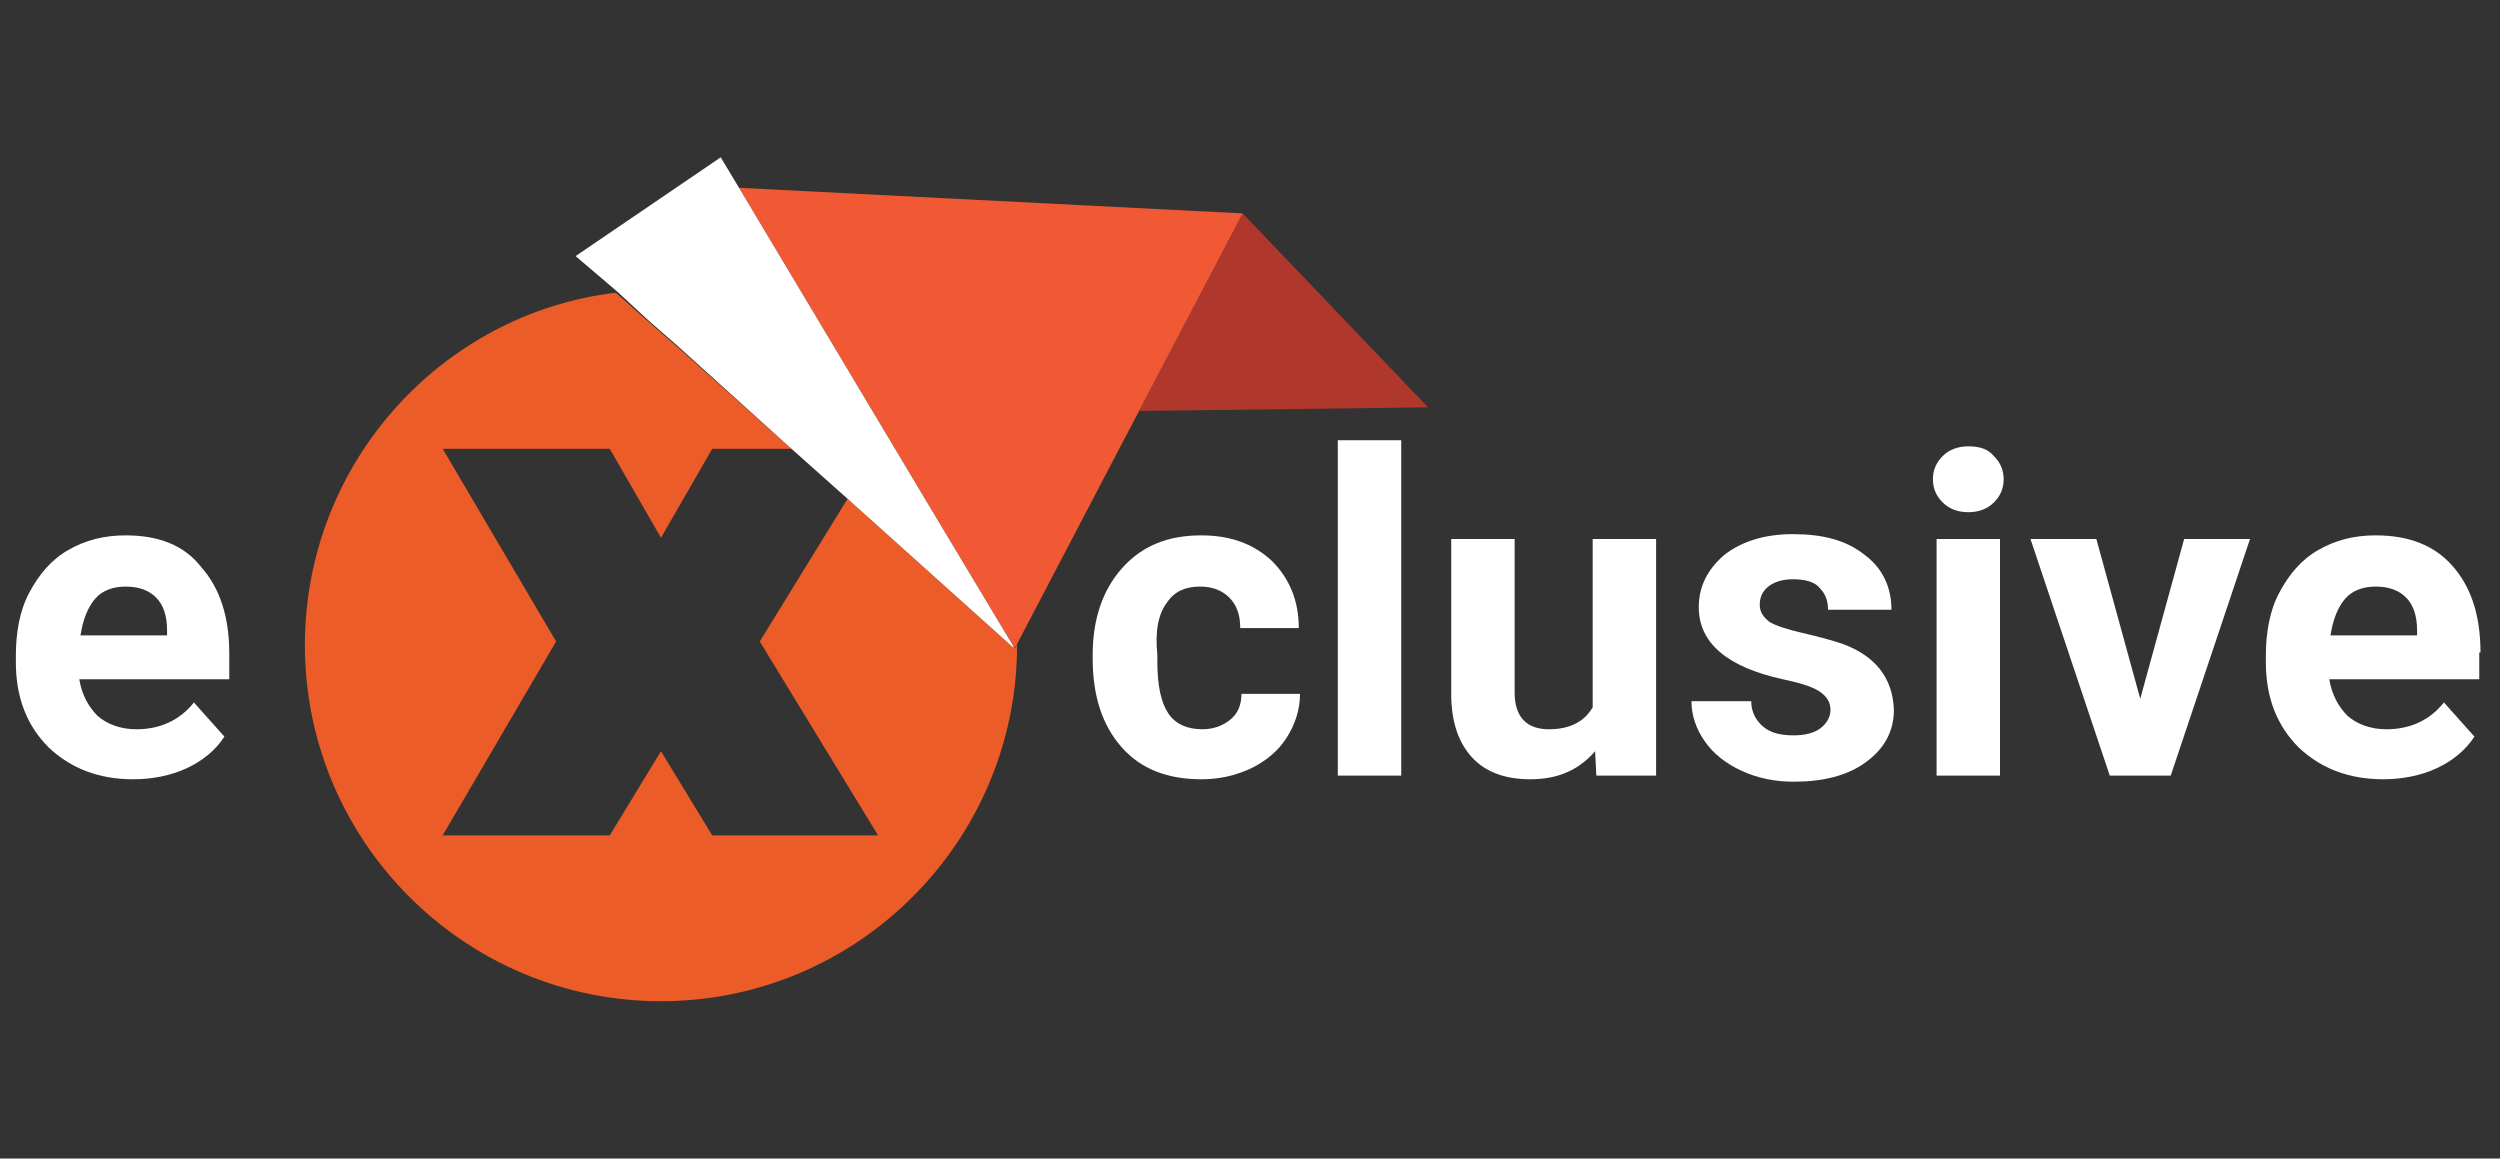
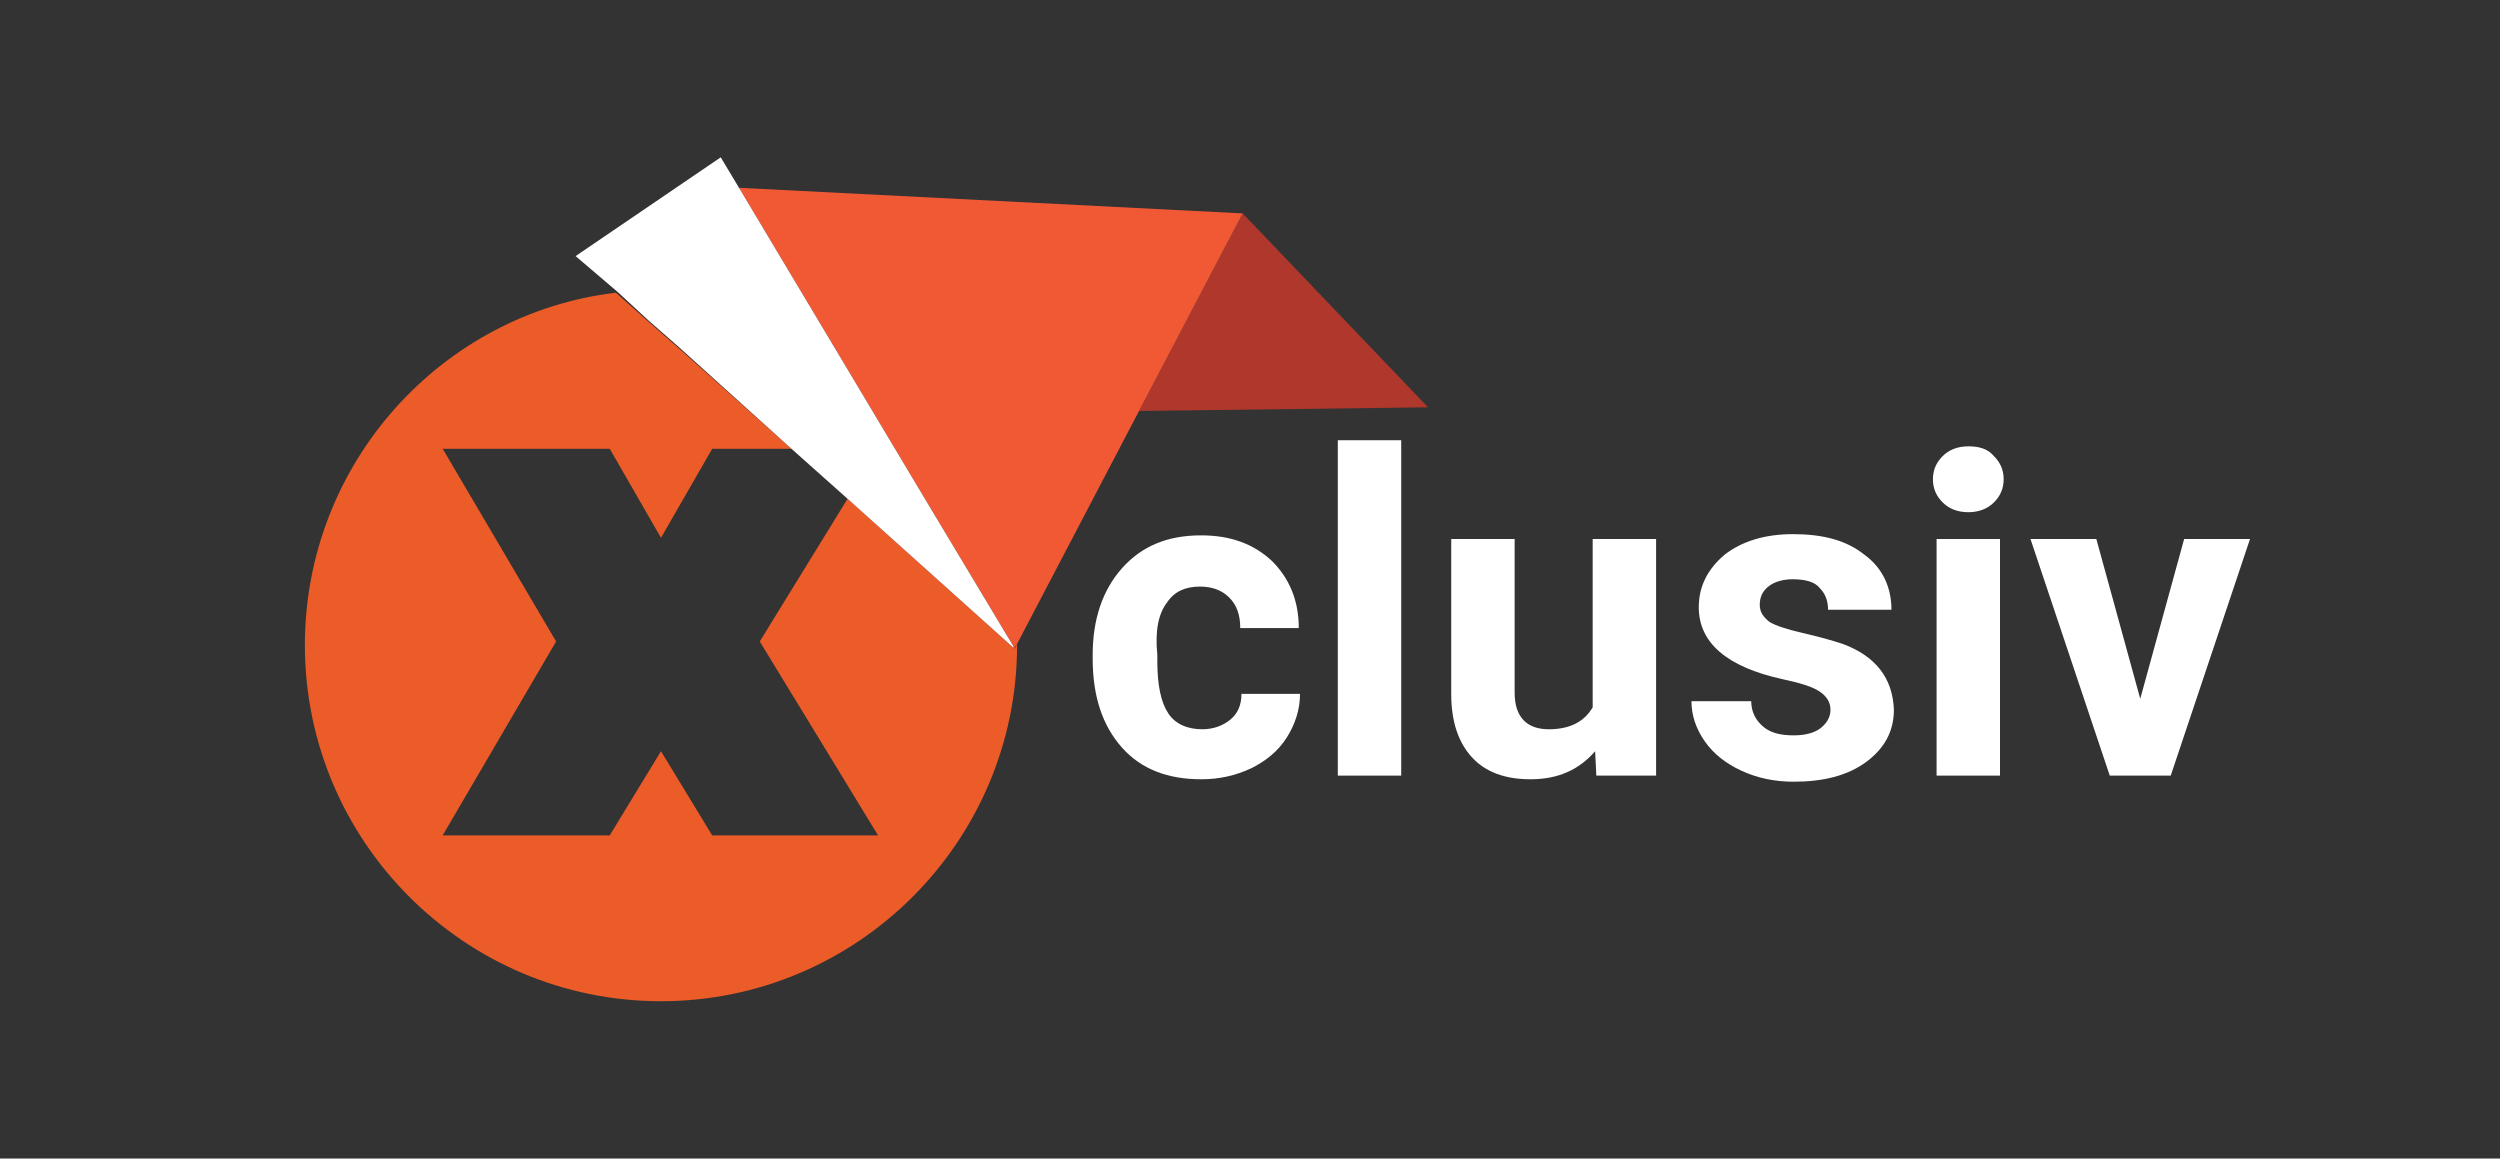
<svg xmlns="http://www.w3.org/2000/svg" version="1.1" id="Layer_1" x="0px" y="0px" width="205px" height="95px" viewBox="0 0 205 95" style="enable-background:new 0 0 205 95;" xml:space="preserve">
  <rect x="0" y="0" width="205" height="95" fill="#333333" stroke="none" />
  <style type="text/css">
	.st0{fill:#EB5C29;}
	.st1{fill:#FFFFFF;}
	.st2{fill:#AF372C;}
	.st3{fill:#F15935;}
</style>
  <g>
    <path class="st0" d="M83.2,53.2L83.2,53.2L69.5,40.9l-7.2,11.7L72,68.5H58.4l-4.2-6.9L50,68.5H36.3l9.3-15.9l-9.3-15.8H50l4.2,7.3   l4.2-7.3h6.5l-9.3-8.3l-2.4-2.1l0,0l-2.7-2.4C36.2,25.7,25,38,25,52.9C25,69,38.1,82.1,54.2,82.1c16.1,0,29.2-13.1,29.2-29.2   c0,0,0-0.1,0-0.1L83.2,53.2L83.2,53.2z" />
-     <path class="st1" d="M10.3,43.9c-1.8,0-3.3,0.4-4.7,1.2s-2.4,2-3.2,3.5c-0.8,1.5-1.1,3.3-1.1,5.2v0.5c0,2.9,0.9,5.2,2.7,7   c1.8,1.7,4.1,2.6,6.9,2.6c1.6,0,3.1-0.3,4.4-0.9c1.3-0.6,2.4-1.5,3.1-2.6l-2.5-2.8c-1.1,1.4-2.7,2.2-4.7,2.2   c-1.3,0-2.4-0.4-3.2-1.1c-0.8-0.8-1.3-1.8-1.5-3h12.3v-2.1c0-3.1-0.8-5.4-2.3-7.1C15.1,44.7,13,43.9,10.3,43.9z M13.8,52.1H6.6   c0.2-1.3,0.6-2.3,1.2-3c0.6-0.7,1.5-1,2.5-1c1.1,0,1.9,0.3,2.5,0.9c0.6,0.6,0.9,1.5,0.9,2.7V52.1z" />
    <path class="st1" d="M95.7,49.4c0.6-0.9,1.5-1.3,2.7-1.3c1,0,1.8,0.3,2.4,0.9c0.6,0.6,0.9,1.4,0.9,2.5h4.8c0-2.3-0.8-4.1-2.2-5.5   c-1.5-1.4-3.4-2.1-5.8-2.1c-2.8,0-4.9,0.9-6.5,2.7c-1.6,1.8-2.4,4.2-2.4,7.1V54c0,3.1,0.8,5.5,2.4,7.3c1.6,1.8,3.8,2.6,6.5,2.6   c1.5,0,2.8-0.3,4.1-0.9c1.2-0.6,2.2-1.4,2.9-2.5c0.7-1.1,1.1-2.3,1.1-3.6h-4.8c0,0.9-0.3,1.6-0.9,2.1c-0.6,0.5-1.4,0.8-2.3,0.8   c-1.2,0-2.2-0.4-2.8-1.3c-0.6-0.9-0.9-2.3-0.9-4.3v-0.5C94.7,51.7,95,50.3,95.7,49.4z" />
    <rect x="109.7" y="36.1" class="st1" width="5.2" height="27.5" />
    <path class="st1" d="M130.6,58c-0.7,1.2-1.9,1.8-3.6,1.8c-1.8,0-2.8-1-2.8-3V44.2h-5.2v12.7c0,2.3,0.6,4,1.7,5.2   c1.1,1.2,2.7,1.8,4.8,1.8c2.3,0,4-0.8,5.3-2.3l0.1,2h4.9V44.2h-5.2V58z" />
    <path class="st1" d="M151.1,52.8c-0.9-0.3-2-0.6-3.3-0.9c-1.3-0.3-2.2-0.6-2.7-0.9c-0.5-0.4-0.8-0.8-0.8-1.4c0-0.6,0.2-1.1,0.7-1.5   c0.5-0.4,1.2-0.6,2-0.6c1,0,1.8,0.2,2.2,0.7c0.5,0.5,0.7,1.1,0.7,1.8h5.2c0-1.8-0.7-3.4-2.2-4.5c-1.5-1.2-3.4-1.7-5.9-1.7   c-2.3,0-4.2,0.6-5.6,1.7c-1.4,1.2-2.1,2.6-2.1,4.3c0,2.9,2.3,4.9,6.9,5.9c1.4,0.3,2.4,0.6,3,1c0.6,0.4,0.9,0.9,0.9,1.5   c0,0.6-0.3,1.1-0.8,1.5c-0.5,0.4-1.3,0.6-2.2,0.6c-1.1,0-1.9-0.2-2.5-0.7c-0.6-0.5-1-1.2-1-2.1h-4.9c0,1.2,0.4,2.3,1.1,3.3   s1.7,1.8,3,2.4c1.3,0.6,2.7,0.9,4.3,0.9c2.4,0,4.4-0.5,5.9-1.6c1.5-1.1,2.3-2.5,2.3-4.3C155.2,55.6,153.8,53.8,151.1,52.8z" />
    <path class="st1" d="M161.4,36.6c-0.9,0-1.6,0.3-2.1,0.8s-0.8,1.1-0.8,1.9c0,0.8,0.3,1.4,0.8,1.9c0.5,0.5,1.2,0.8,2.1,0.8   c0.9,0,1.6-0.3,2.1-0.8c0.5-0.5,0.8-1.1,0.8-1.9c0-0.8-0.3-1.4-0.8-1.9C163,36.8,162.3,36.6,161.4,36.6z" />
    <rect x="158.8" y="44.2" class="st1" width="5.2" height="19.4" />
    <polygon class="st1" points="175.5,57.3 171.9,44.2 166.5,44.2 173,63.6 178,63.6 184.5,44.2 179.1,44.2  " />
-     <path class="st1" d="M203.4,53.5c0-3.1-0.8-5.4-2.3-7.1s-3.6-2.5-6.3-2.5c-1.8,0-3.3,0.4-4.7,1.2c-1.4,0.8-2.4,2-3.2,3.5   c-0.8,1.5-1.1,3.3-1.1,5.2v0.5c0,2.9,0.9,5.2,2.7,7c1.8,1.7,4.1,2.6,6.9,2.6c1.6,0,3.1-0.3,4.4-0.9s2.4-1.5,3.1-2.6l-2.5-2.8   c-1.1,1.4-2.7,2.2-4.7,2.2c-1.3,0-2.4-0.4-3.2-1.1c-0.8-0.8-1.3-1.8-1.5-3h12.3V53.5z M198.3,52.1h-7.2c0.2-1.3,0.6-2.3,1.2-3   c0.6-0.7,1.5-1,2.5-1c1.1,0,1.9,0.3,2.5,0.9s0.9,1.5,0.9,2.7V52.1z" />
    <polygon class="st2" points="93.4,33.7 117.1,33.4 101.9,17.5  " />
    <polygon class="st3" points="60.6,15.4 76.2,41.5 83.1,53 83.1,53.1 83.2,53.2 83.2,53.2 83.2,53.2 83.2,53.1 83.4,52.8 93.4,33.7    101.9,17.5  " />
    <polygon class="st1" points="53.2,26.3 55.6,28.4 64.9,36.8 69.5,40.9 83.2,53.2 83.2,53.2 83.1,53.1 83.1,53 76.2,41.5 60.6,15.4    59.1,12.9 47.2,21 50.6,23.9 53.2,26.3  " />
  </g>
</svg>